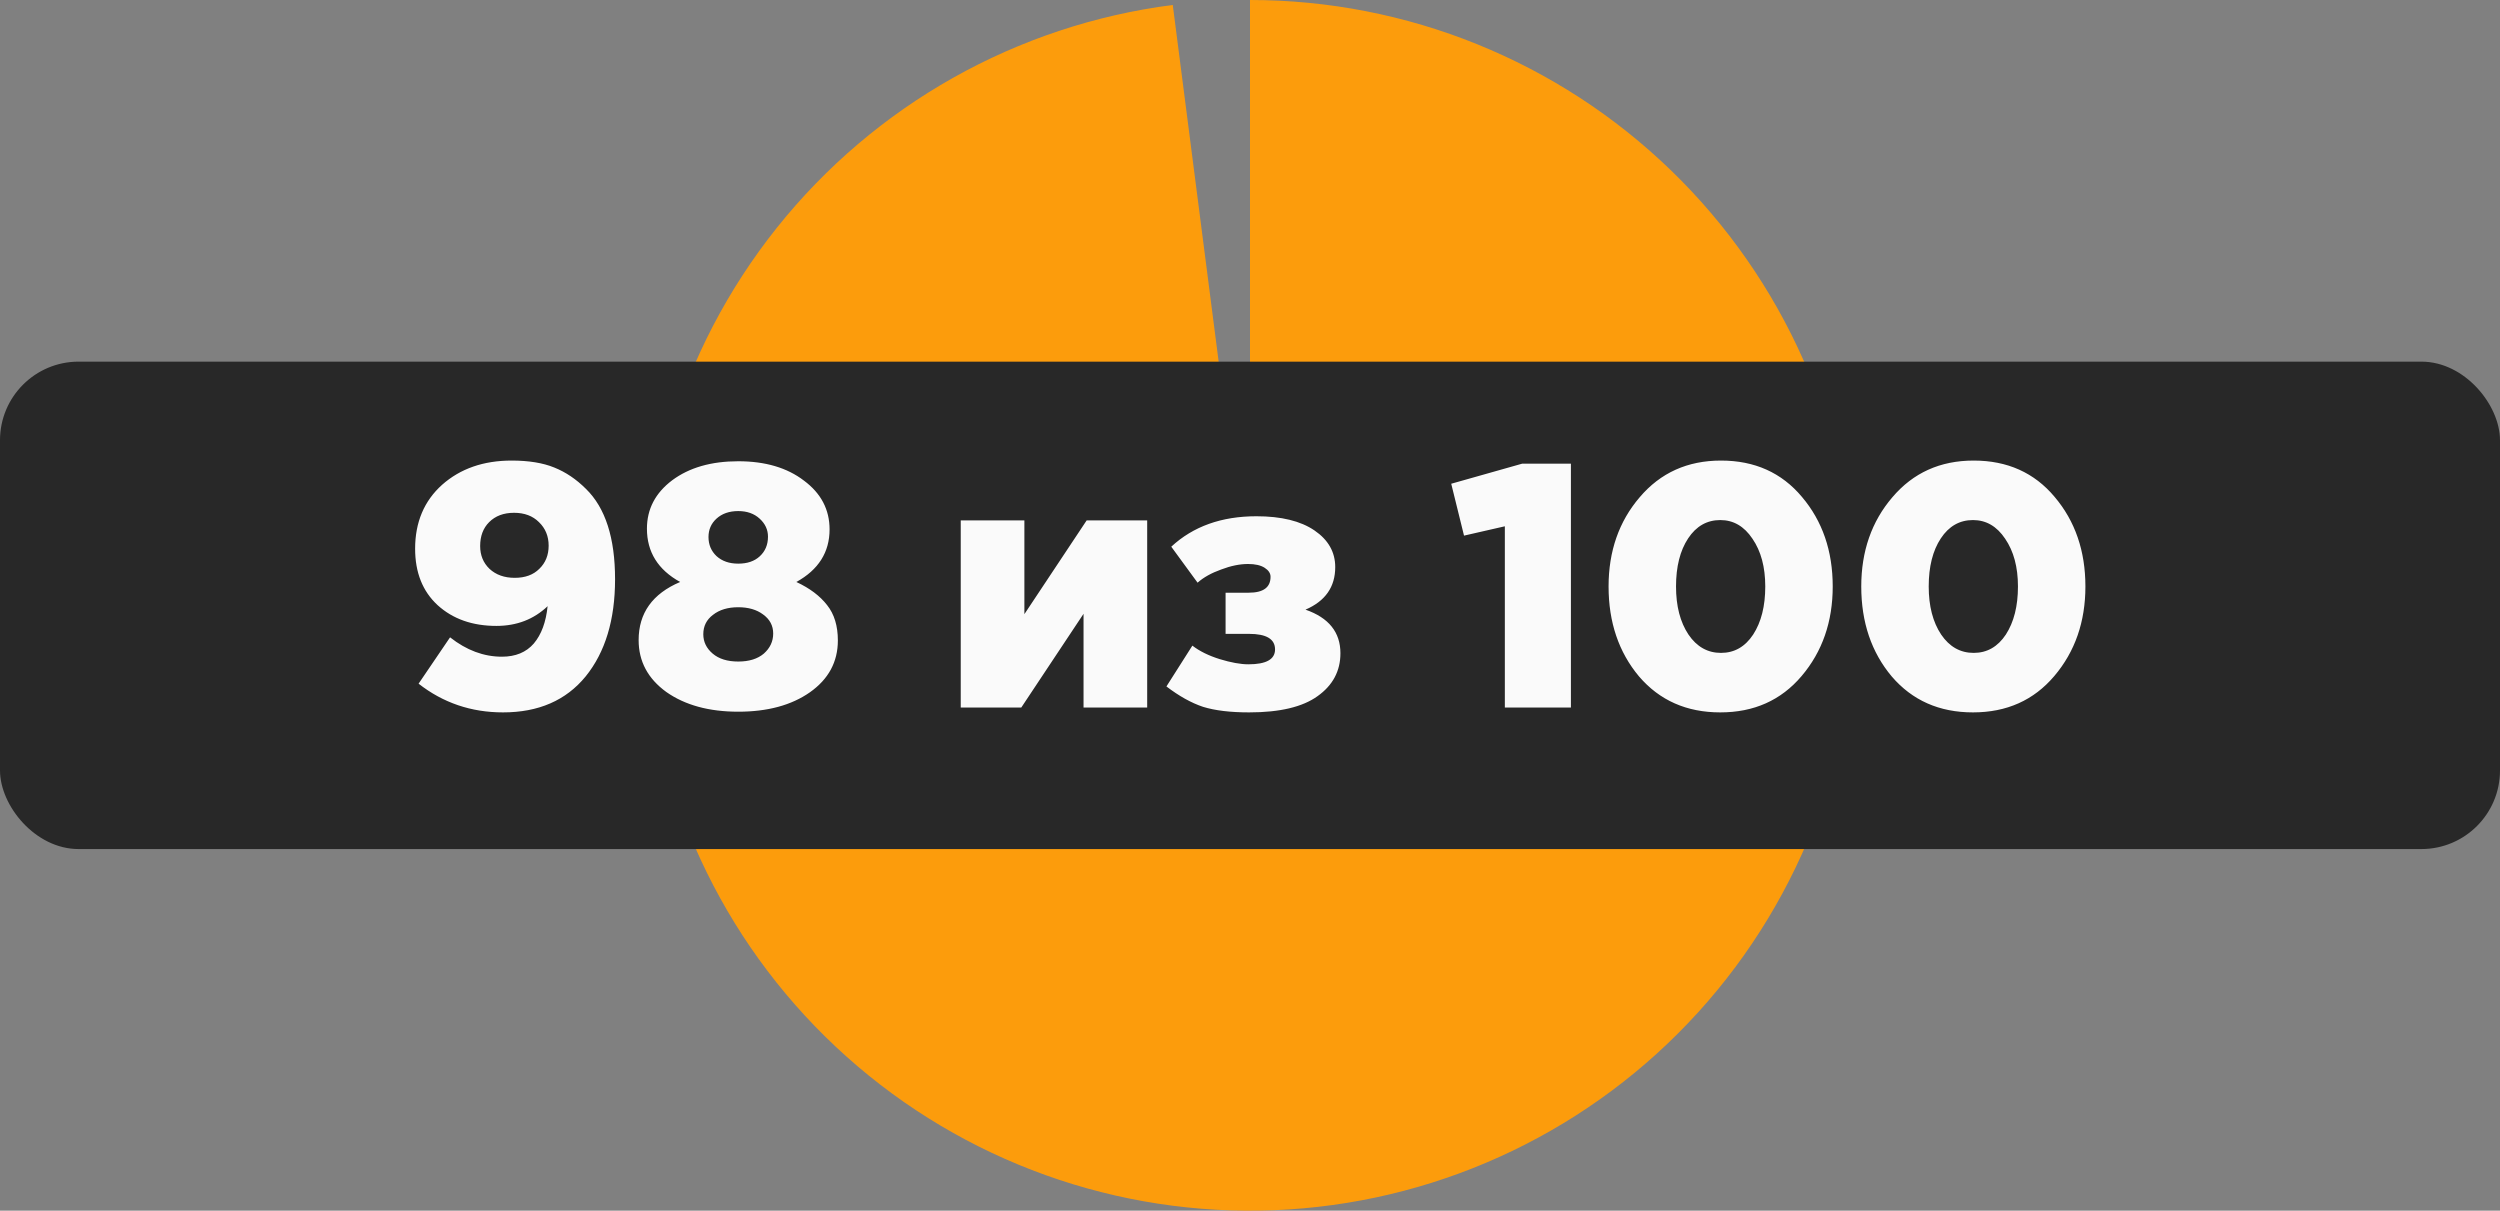
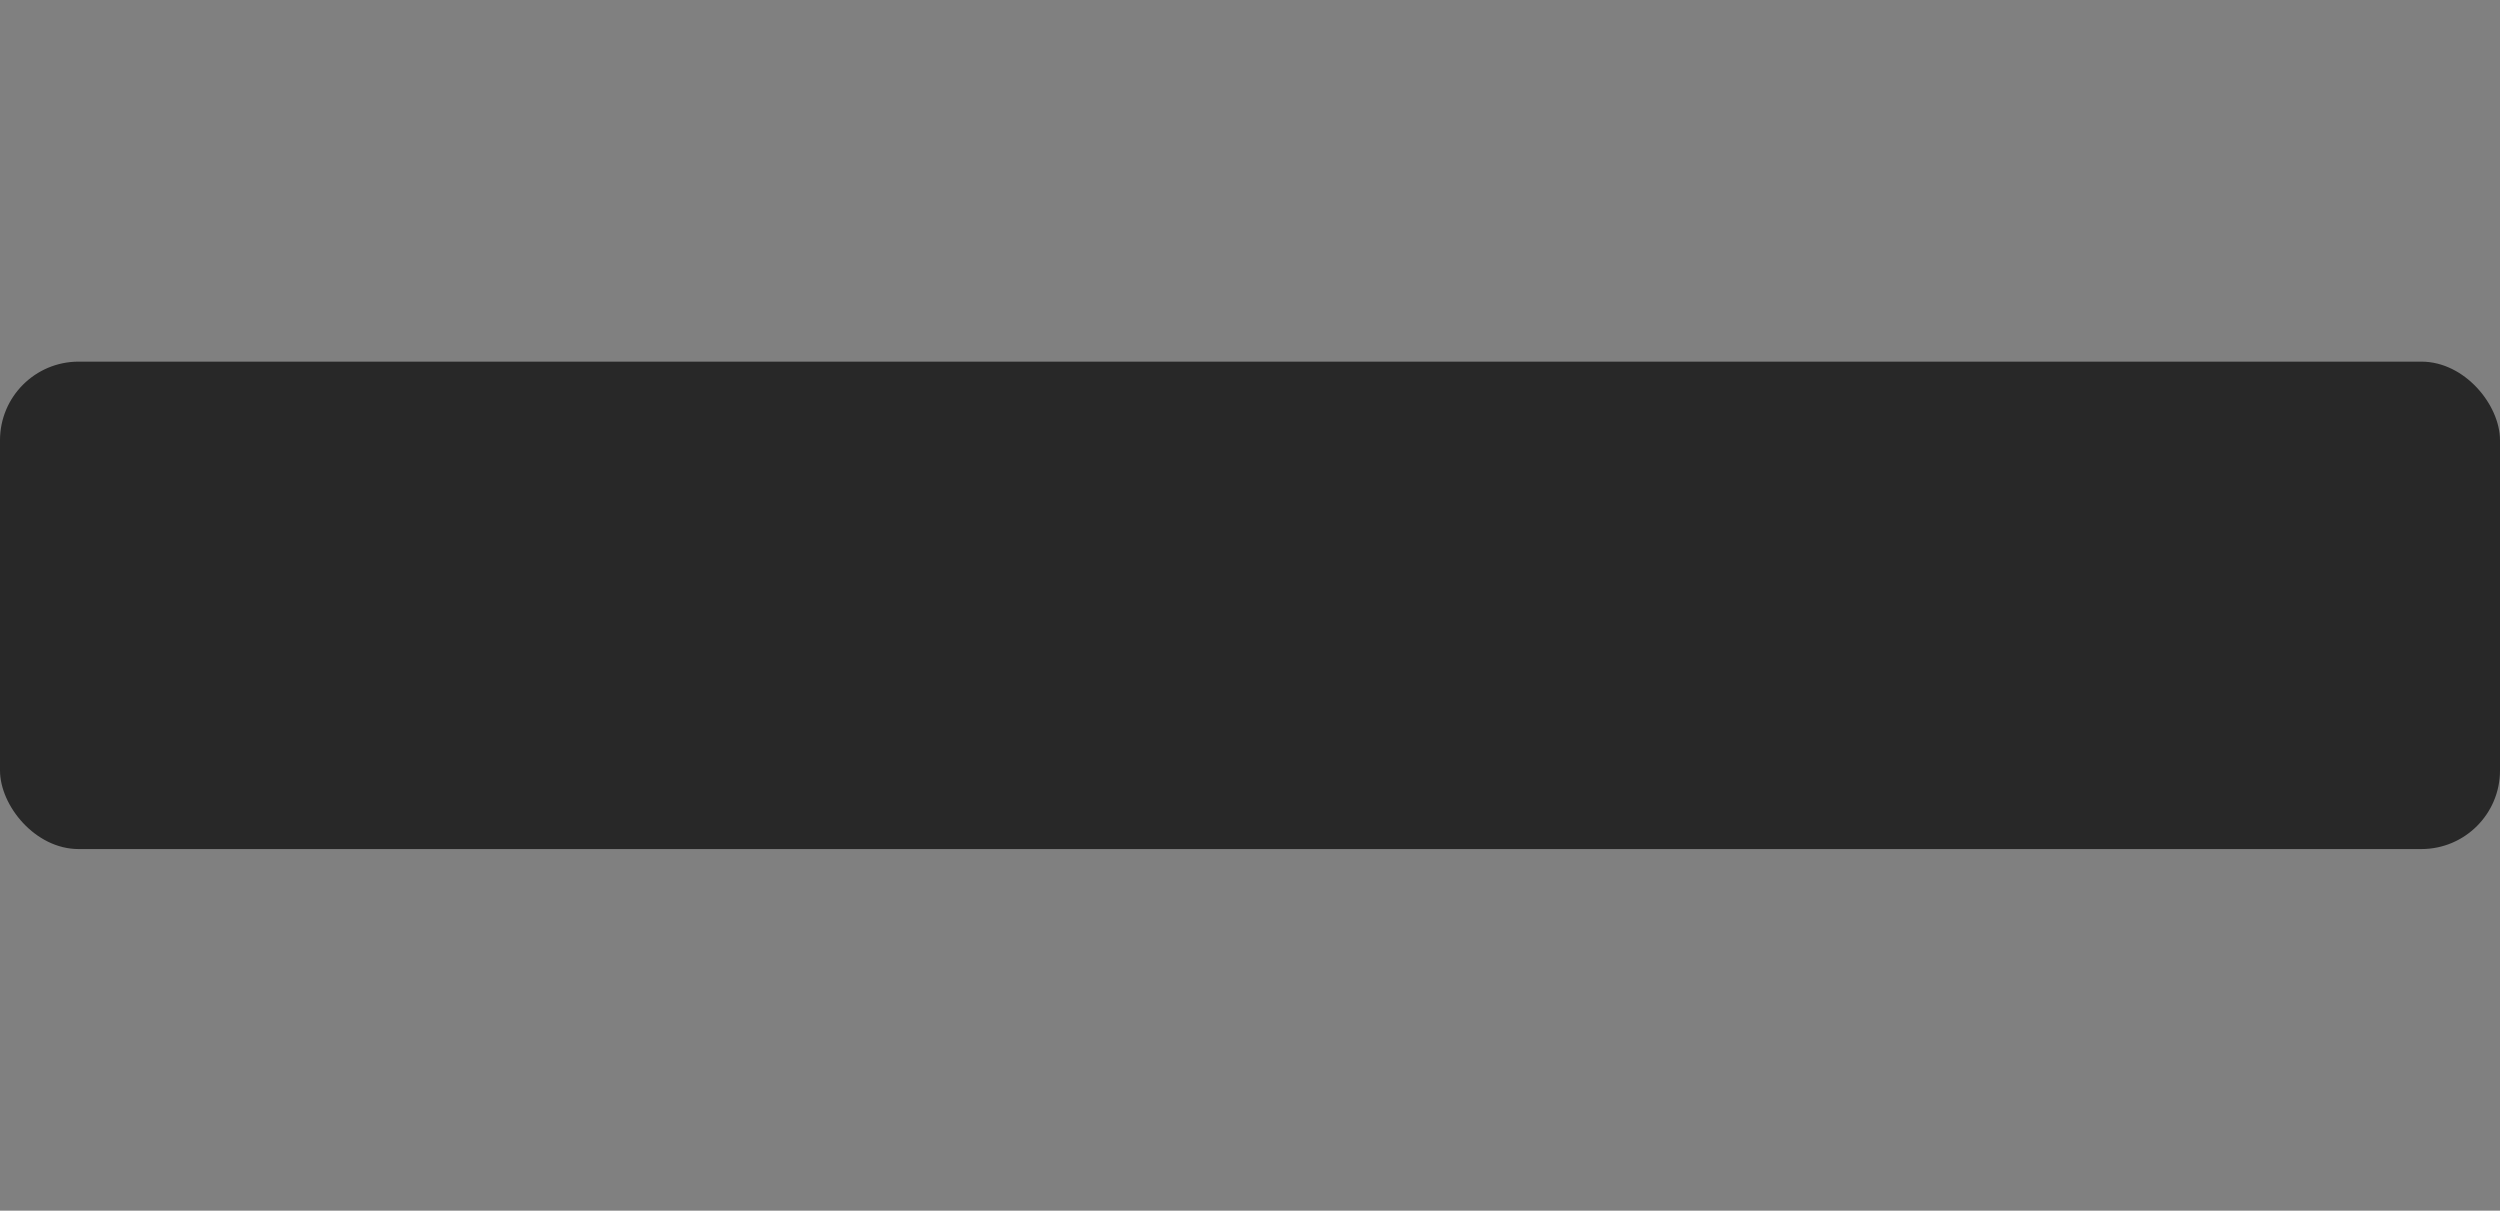
<svg xmlns="http://www.w3.org/2000/svg" width="159" height="77" viewBox="0 0 159 77" fill="none">
  <rect x="0" y="0" width="159" height="77" fill="#808080" stroke="none" />
-   <path d="M79.5 -1.68289e-06C89.498 -2.1199e-06 99.103 3.889 106.285 10.845C113.466 17.8 117.661 27.276 117.98 37.269C118.3 47.261 114.72 56.986 107.998 64.387C101.276 71.787 91.938 76.282 81.961 76.921C71.984 77.56 62.149 74.293 54.538 67.811C46.926 61.329 42.135 52.14 41.177 42.188C40.219 32.237 43.17 22.303 49.406 14.488C55.641 6.673 64.672 1.59 74.588 0.315L79.5 38.5L79.5 -1.68289e-06Z" fill="#FC9C0C" />
  <rect y="23" width="159" height="31" rx="5" fill="#282828" />
-   <path d="M31.99 45.308C29.966 45.308 28.177 44.699 26.622 43.482L28.624 40.534C29.665 41.355 30.765 41.766 31.924 41.766C32.789 41.766 33.464 41.487 33.948 40.93C34.432 40.358 34.725 39.566 34.828 38.554C33.948 39.39 32.863 39.808 31.572 39.808C30.047 39.808 28.8 39.368 27.832 38.488C26.879 37.608 26.402 36.413 26.402 34.902C26.402 33.215 26.974 31.859 28.118 30.832C29.277 29.805 30.751 29.292 32.54 29.292C33.625 29.292 34.527 29.439 35.246 29.732C35.979 30.025 36.654 30.48 37.27 31.096C38.502 32.299 39.118 34.213 39.118 36.838C39.118 39.419 38.495 41.48 37.248 43.02C36.001 44.545 34.249 45.308 31.99 45.308ZM31.132 36.178C31.543 36.559 32.078 36.75 32.738 36.75C33.398 36.75 33.919 36.559 34.3 36.178C34.696 35.797 34.894 35.305 34.894 34.704C34.894 34.103 34.689 33.604 34.278 33.208C33.882 32.812 33.354 32.614 32.694 32.614C32.034 32.614 31.506 32.812 31.11 33.208C30.729 33.589 30.538 34.095 30.538 34.726C30.538 35.313 30.736 35.797 31.132 36.178ZM51.507 44.032C50.333 44.853 48.815 45.264 46.953 45.264C45.09 45.264 43.565 44.846 42.377 44.01C41.203 43.159 40.617 42.059 40.617 40.71C40.617 38.994 41.496 37.762 43.257 37.014C41.849 36.237 41.145 35.107 41.145 33.626C41.145 32.379 41.68 31.353 42.751 30.546C43.836 29.739 45.236 29.336 46.953 29.336C48.669 29.336 50.062 29.747 51.133 30.568C52.218 31.375 52.761 32.409 52.761 33.67C52.761 35.122 52.056 36.237 50.648 37.014C51.499 37.41 52.152 37.901 52.606 38.488C53.061 39.06 53.288 39.808 53.288 40.732C53.288 42.096 52.694 43.196 51.507 44.032ZM45.325 41.568C45.721 41.905 46.263 42.074 46.953 42.074C47.642 42.074 48.184 41.905 48.581 41.568C48.977 41.216 49.175 40.791 49.175 40.292C49.175 39.793 48.962 39.39 48.536 39.082C48.126 38.774 47.598 38.62 46.953 38.62C46.292 38.62 45.757 38.781 45.346 39.104C44.936 39.412 44.73 39.823 44.73 40.336C44.73 40.82 44.928 41.231 45.325 41.568ZM45.566 35.364C45.919 35.687 46.38 35.848 46.953 35.848C47.525 35.848 47.979 35.694 48.316 35.386C48.669 35.063 48.844 34.645 48.844 34.132C48.844 33.692 48.669 33.311 48.316 32.988C47.965 32.665 47.51 32.504 46.953 32.504C46.38 32.504 45.919 32.665 45.566 32.988C45.229 33.296 45.06 33.685 45.06 34.154C45.06 34.638 45.229 35.041 45.566 35.364ZM61.103 45V33.098H65.151V39.06L69.111 33.098H72.961V45H68.913V39.038L64.953 45H61.103ZM79.443 45.308C78.255 45.308 77.28 45.191 76.517 44.956C75.769 44.707 74.992 44.274 74.185 43.658L75.835 41.062C76.29 41.414 76.869 41.7 77.573 41.92C78.292 42.14 78.9 42.25 79.399 42.25C80.528 42.25 81.093 41.935 81.093 41.304C81.093 40.644 80.543 40.314 79.443 40.314H77.947V37.696H79.421C80.345 37.696 80.807 37.359 80.807 36.684C80.807 36.464 80.683 36.273 80.433 36.112C80.184 35.951 79.832 35.87 79.377 35.87C78.849 35.87 78.277 35.987 77.661 36.222C77.045 36.442 76.546 36.721 76.165 37.058L74.493 34.77C75.886 33.479 77.691 32.834 79.905 32.834C81.489 32.834 82.721 33.135 83.601 33.736C84.481 34.337 84.921 35.115 84.921 36.068C84.921 37.329 84.29 38.231 83.029 38.774C84.51 39.287 85.251 40.211 85.251 41.546C85.251 42.675 84.767 43.585 83.799 44.274C82.846 44.963 81.394 45.308 79.443 45.308ZM95.708 45V33.472L93.112 34.066L92.298 30.766L96.808 29.49H99.91V45H95.708ZM114.581 42.998C113.276 44.538 111.553 45.308 109.411 45.308C107.27 45.308 105.547 44.545 104.241 43.02C102.951 41.48 102.305 39.573 102.305 37.3C102.305 35.056 102.965 33.164 104.285 31.624C105.605 30.069 107.329 29.292 109.455 29.292C111.597 29.292 113.313 30.062 114.603 31.602C115.909 33.142 116.561 35.041 116.561 37.3C116.561 39.544 115.901 41.443 114.581 42.998ZM107.387 40.358C107.915 41.135 108.605 41.524 109.455 41.524C110.306 41.524 110.988 41.135 111.501 40.358C112.015 39.566 112.271 38.547 112.271 37.3C112.271 36.068 112 35.056 111.457 34.264C110.929 33.472 110.247 33.076 109.411 33.076C108.561 33.076 107.879 33.465 107.365 34.242C106.852 35.019 106.595 36.039 106.595 37.3C106.595 38.547 106.859 39.566 107.387 40.358ZM130.652 42.998C129.346 44.538 127.623 45.308 125.482 45.308C123.34 45.308 121.617 44.545 120.312 43.02C119.021 41.48 118.376 39.573 118.376 37.3C118.376 35.056 119.036 33.164 120.356 31.624C121.676 30.069 123.399 29.292 125.526 29.292C127.667 29.292 129.383 30.062 130.674 31.602C131.979 33.142 132.632 35.041 132.632 37.3C132.632 39.544 131.972 41.443 130.652 42.998ZM123.458 40.358C123.986 41.135 124.675 41.524 125.526 41.524C126.376 41.524 127.058 41.135 127.572 40.358C128.085 39.566 128.342 38.547 128.342 37.3C128.342 36.068 128.07 35.056 127.528 34.264C127 33.472 126.318 33.076 125.482 33.076C124.631 33.076 123.949 33.465 123.436 34.242C122.922 35.019 122.666 36.039 122.666 37.3C122.666 38.547 122.93 39.566 123.458 40.358Z" fill="#FAFAFA" />
</svg>